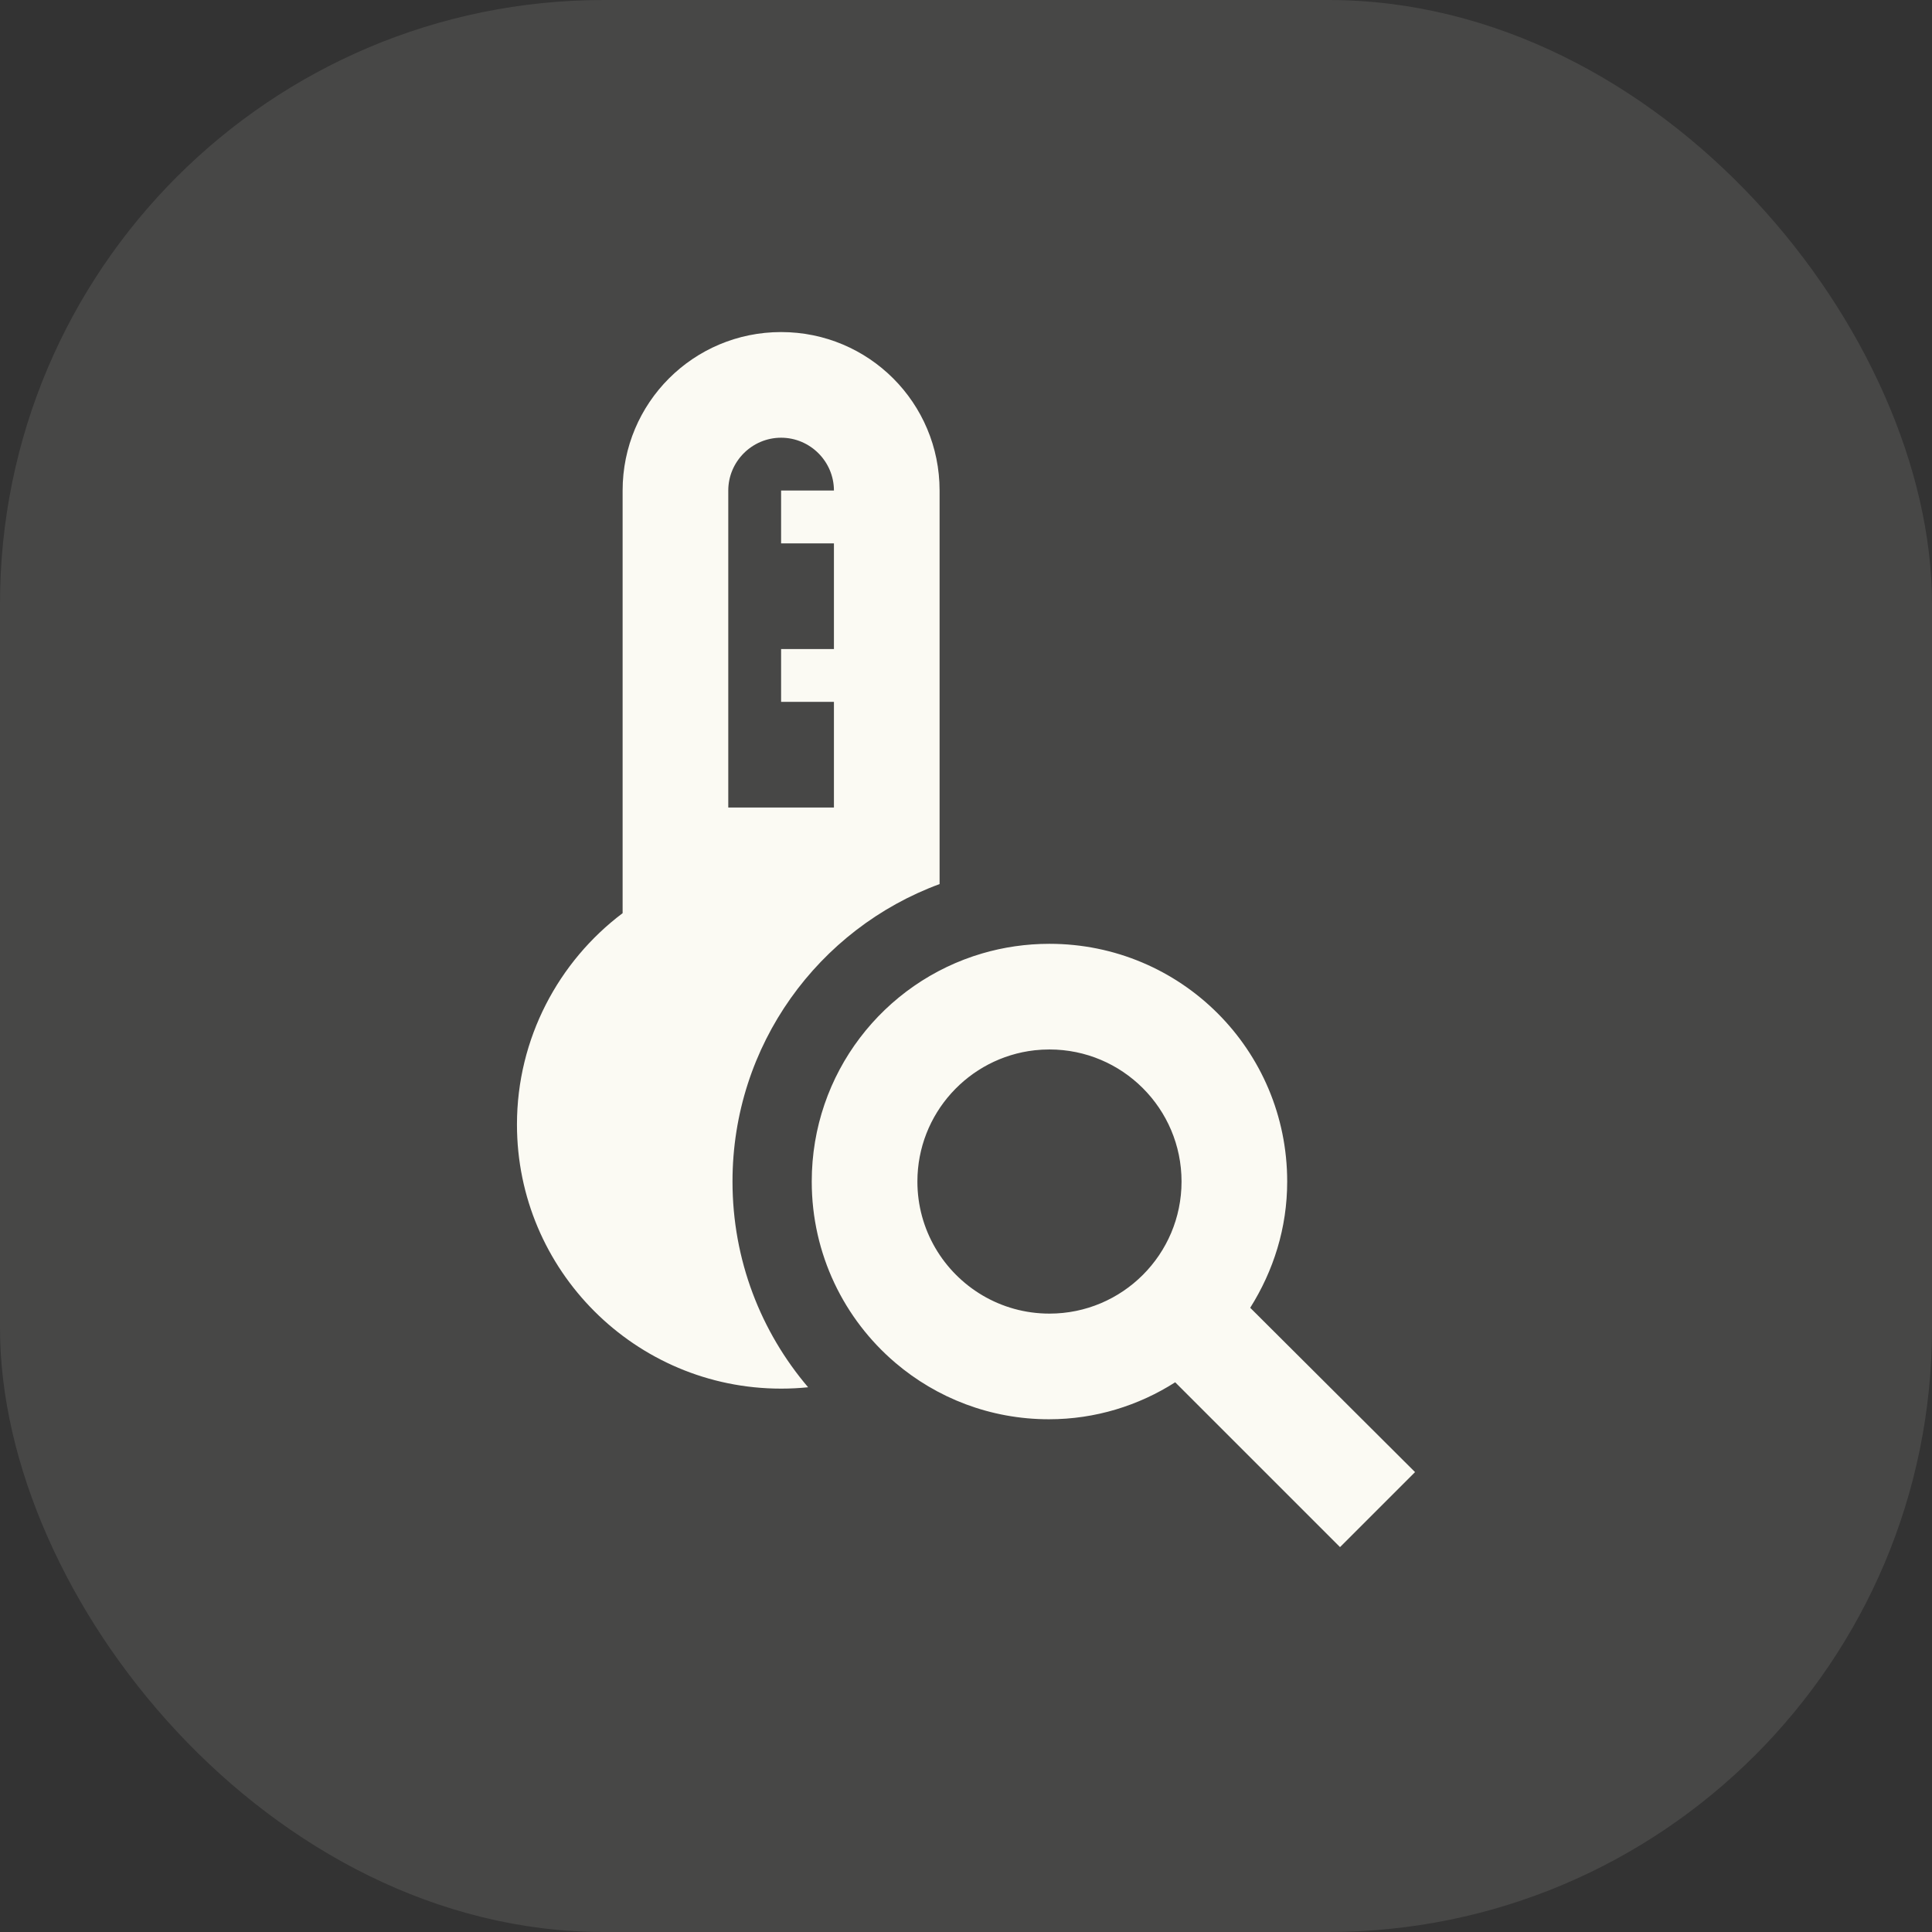
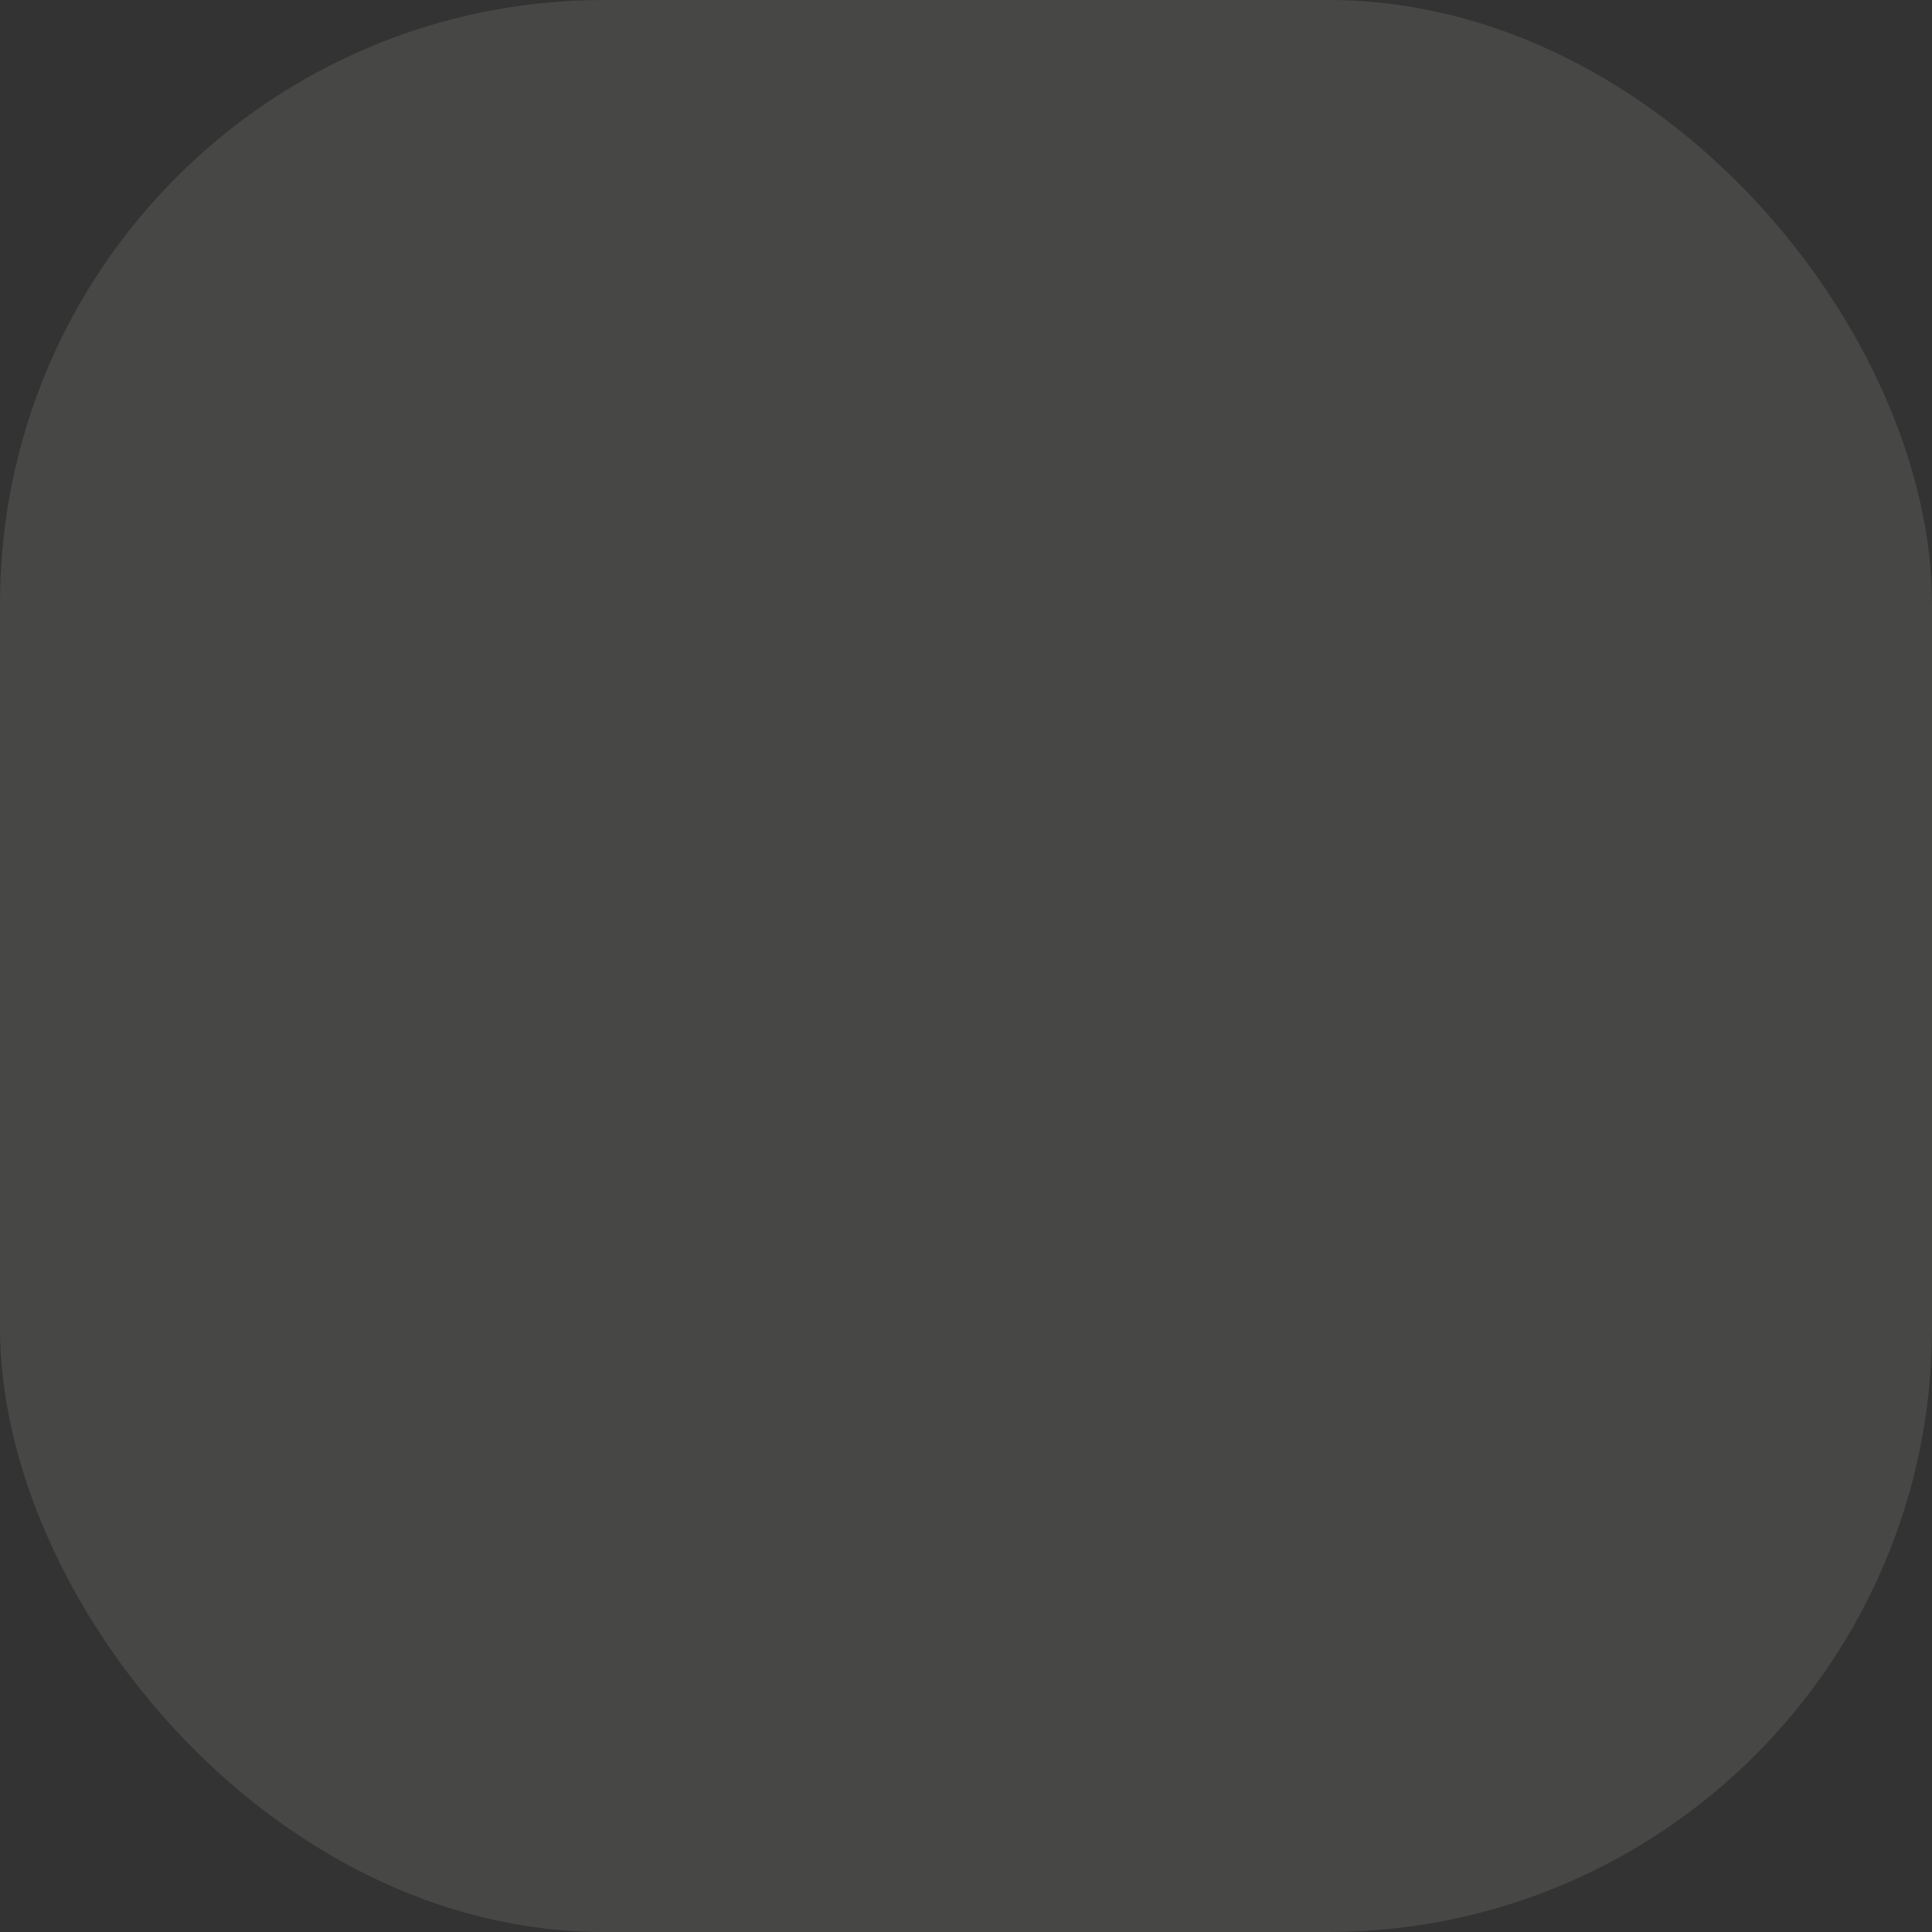
<svg xmlns="http://www.w3.org/2000/svg" width="64" height="64" viewBox="0 0 64 64" fill="none">
  <rect x="0" y="0" width="64" height="64" fill="#333333" stroke="none" />
  <rect opacity="0.1" width="64" height="64" rx="20" fill="#FBFAF3" />
  <g clip-path="url(#clip0_2145_186393)">
-     <path fill-rule="evenodd" clip-rule="evenodd" d="M32.538 31.583C29.269 32.541 26.89 35.556 26.89 39.14C26.89 41.547 27.964 43.699 29.657 45.142C31.028 46.311 32.806 47.015 34.748 47.015C36.288 47.015 37.723 46.56 38.93 45.79L44.39 51.25L46.875 48.765L41.415 43.322C42.185 42.097 42.64 40.68 42.64 39.14C42.64 34.782 39.123 31.265 34.765 31.265C33.991 31.265 33.244 31.376 32.538 31.583ZM34.273 34.792C32.089 35.038 30.39 36.892 30.39 39.14C30.39 40.745 31.256 42.149 32.546 42.911C33.197 43.295 33.955 43.515 34.765 43.515C37.18 43.515 39.14 41.555 39.14 39.14C39.14 36.725 37.18 34.765 34.765 34.765C34.599 34.765 34.434 34.774 34.273 34.792ZM26.77 45.955C25.208 44.121 24.265 41.742 24.265 39.14C24.265 34.613 27.117 30.763 31.125 29.286V16.25C31.125 13.345 28.78 11 25.875 11C22.97 11 20.625 13.345 20.625 16.25V30.25C18.508 31.843 17.125 34.398 17.125 37.25C17.125 42.08 21.045 46 25.875 46C26.177 46 26.476 45.985 26.77 45.955ZM25.875 14.5C24.913 14.5 24.125 15.287 24.125 16.25V26.75H27.625V23.25H25.875V21.5H27.625V18H25.875V16.25H27.625C27.625 15.287 26.837 14.5 25.875 14.5Z" fill="#FBFAF3" />
+     <path fill-rule="evenodd" clip-rule="evenodd" d="M32.538 31.583C29.269 32.541 26.89 35.556 26.89 39.14C26.89 41.547 27.964 43.699 29.657 45.142C31.028 46.311 32.806 47.015 34.748 47.015C36.288 47.015 37.723 46.56 38.93 45.79L44.39 51.25L46.875 48.765L41.415 43.322C42.185 42.097 42.64 40.68 42.64 39.14C42.64 34.782 39.123 31.265 34.765 31.265C33.991 31.265 33.244 31.376 32.538 31.583ZM34.273 34.792C32.089 35.038 30.39 36.892 30.39 39.14C30.39 40.745 31.256 42.149 32.546 42.911C33.197 43.295 33.955 43.515 34.765 43.515C37.18 43.515 39.14 41.555 39.14 39.14C39.14 36.725 37.18 34.765 34.765 34.765C34.599 34.765 34.434 34.774 34.273 34.792ZM26.77 45.955C25.208 44.121 24.265 41.742 24.265 39.14C24.265 34.613 27.117 30.763 31.125 29.286V16.25C31.125 13.345 28.78 11 25.875 11C22.97 11 20.625 13.345 20.625 16.25V30.25C18.508 31.843 17.125 34.398 17.125 37.25C17.125 42.08 21.045 46 25.875 46C26.177 46 26.476 45.985 26.77 45.955ZM25.875 14.5V26.75H27.625V23.25H25.875V21.5H27.625V18H25.875V16.25H27.625C27.625 15.287 26.837 14.5 25.875 14.5Z" fill="#FBFAF3" />
  </g>
  <defs>
    <clipPath id="clip0_2145_186393">
-       <rect width="42" height="42" fill="white" transform="translate(11 11)" />
-     </clipPath>
+       </clipPath>
  </defs>
</svg>